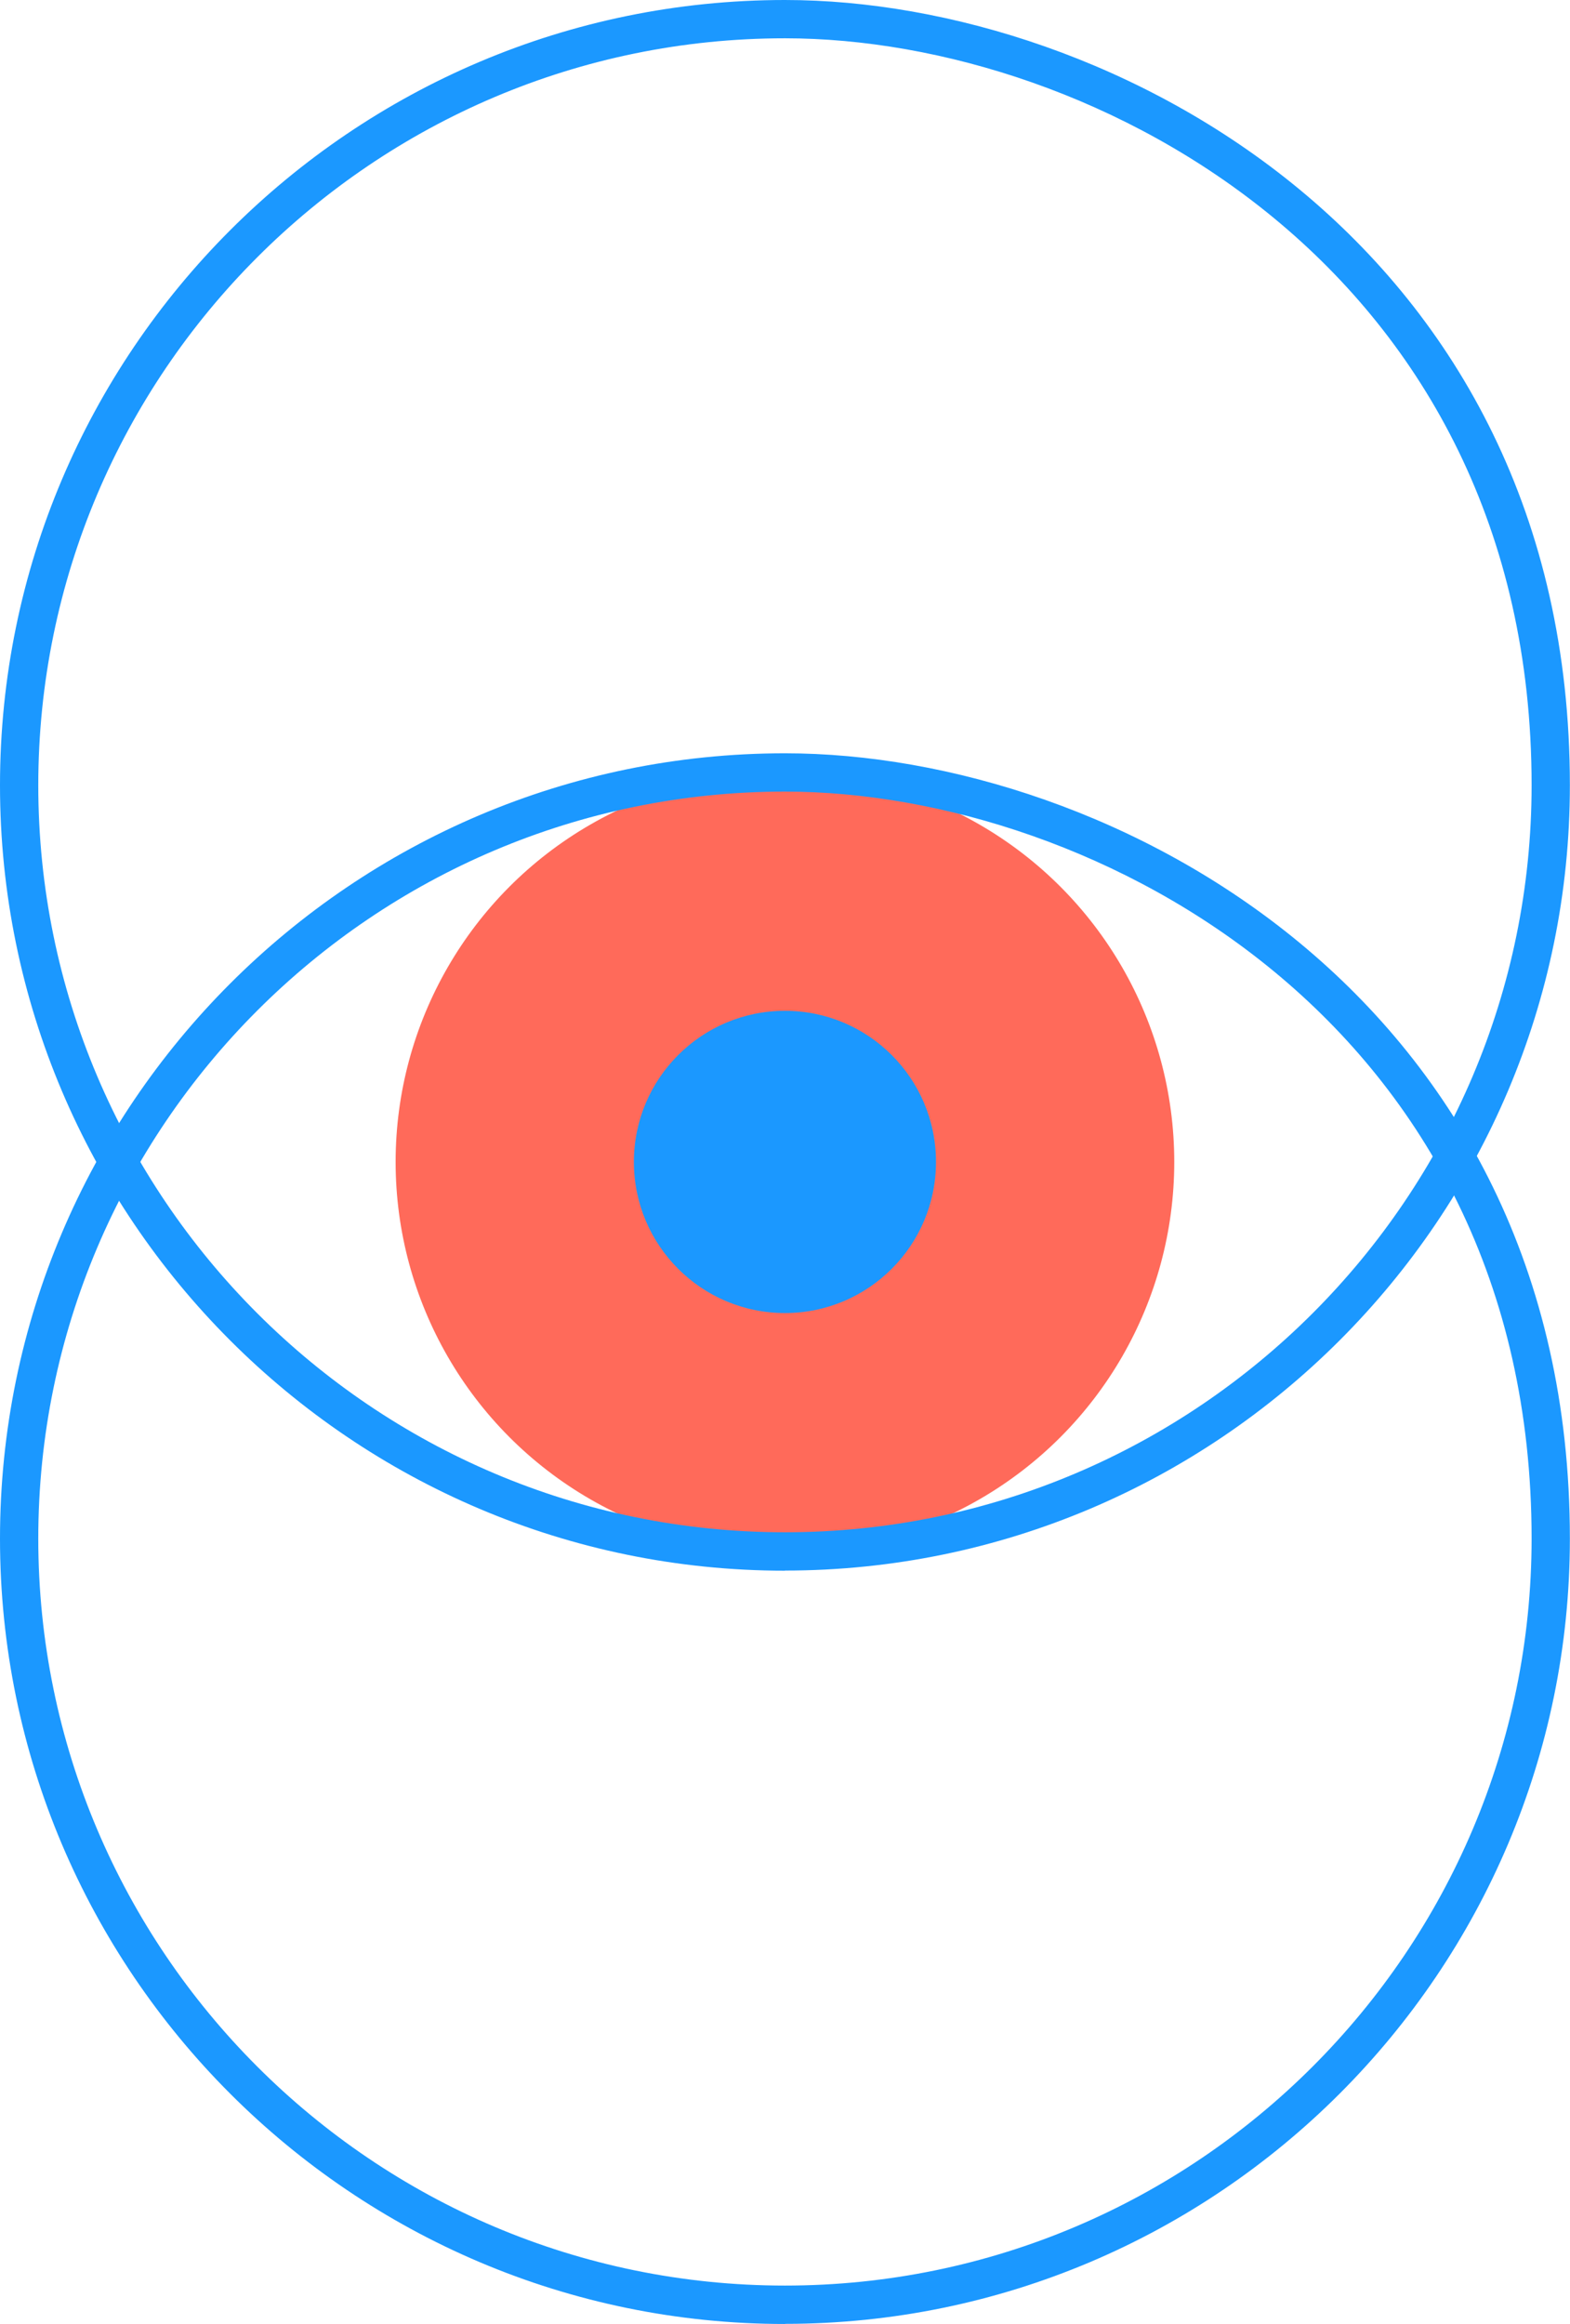
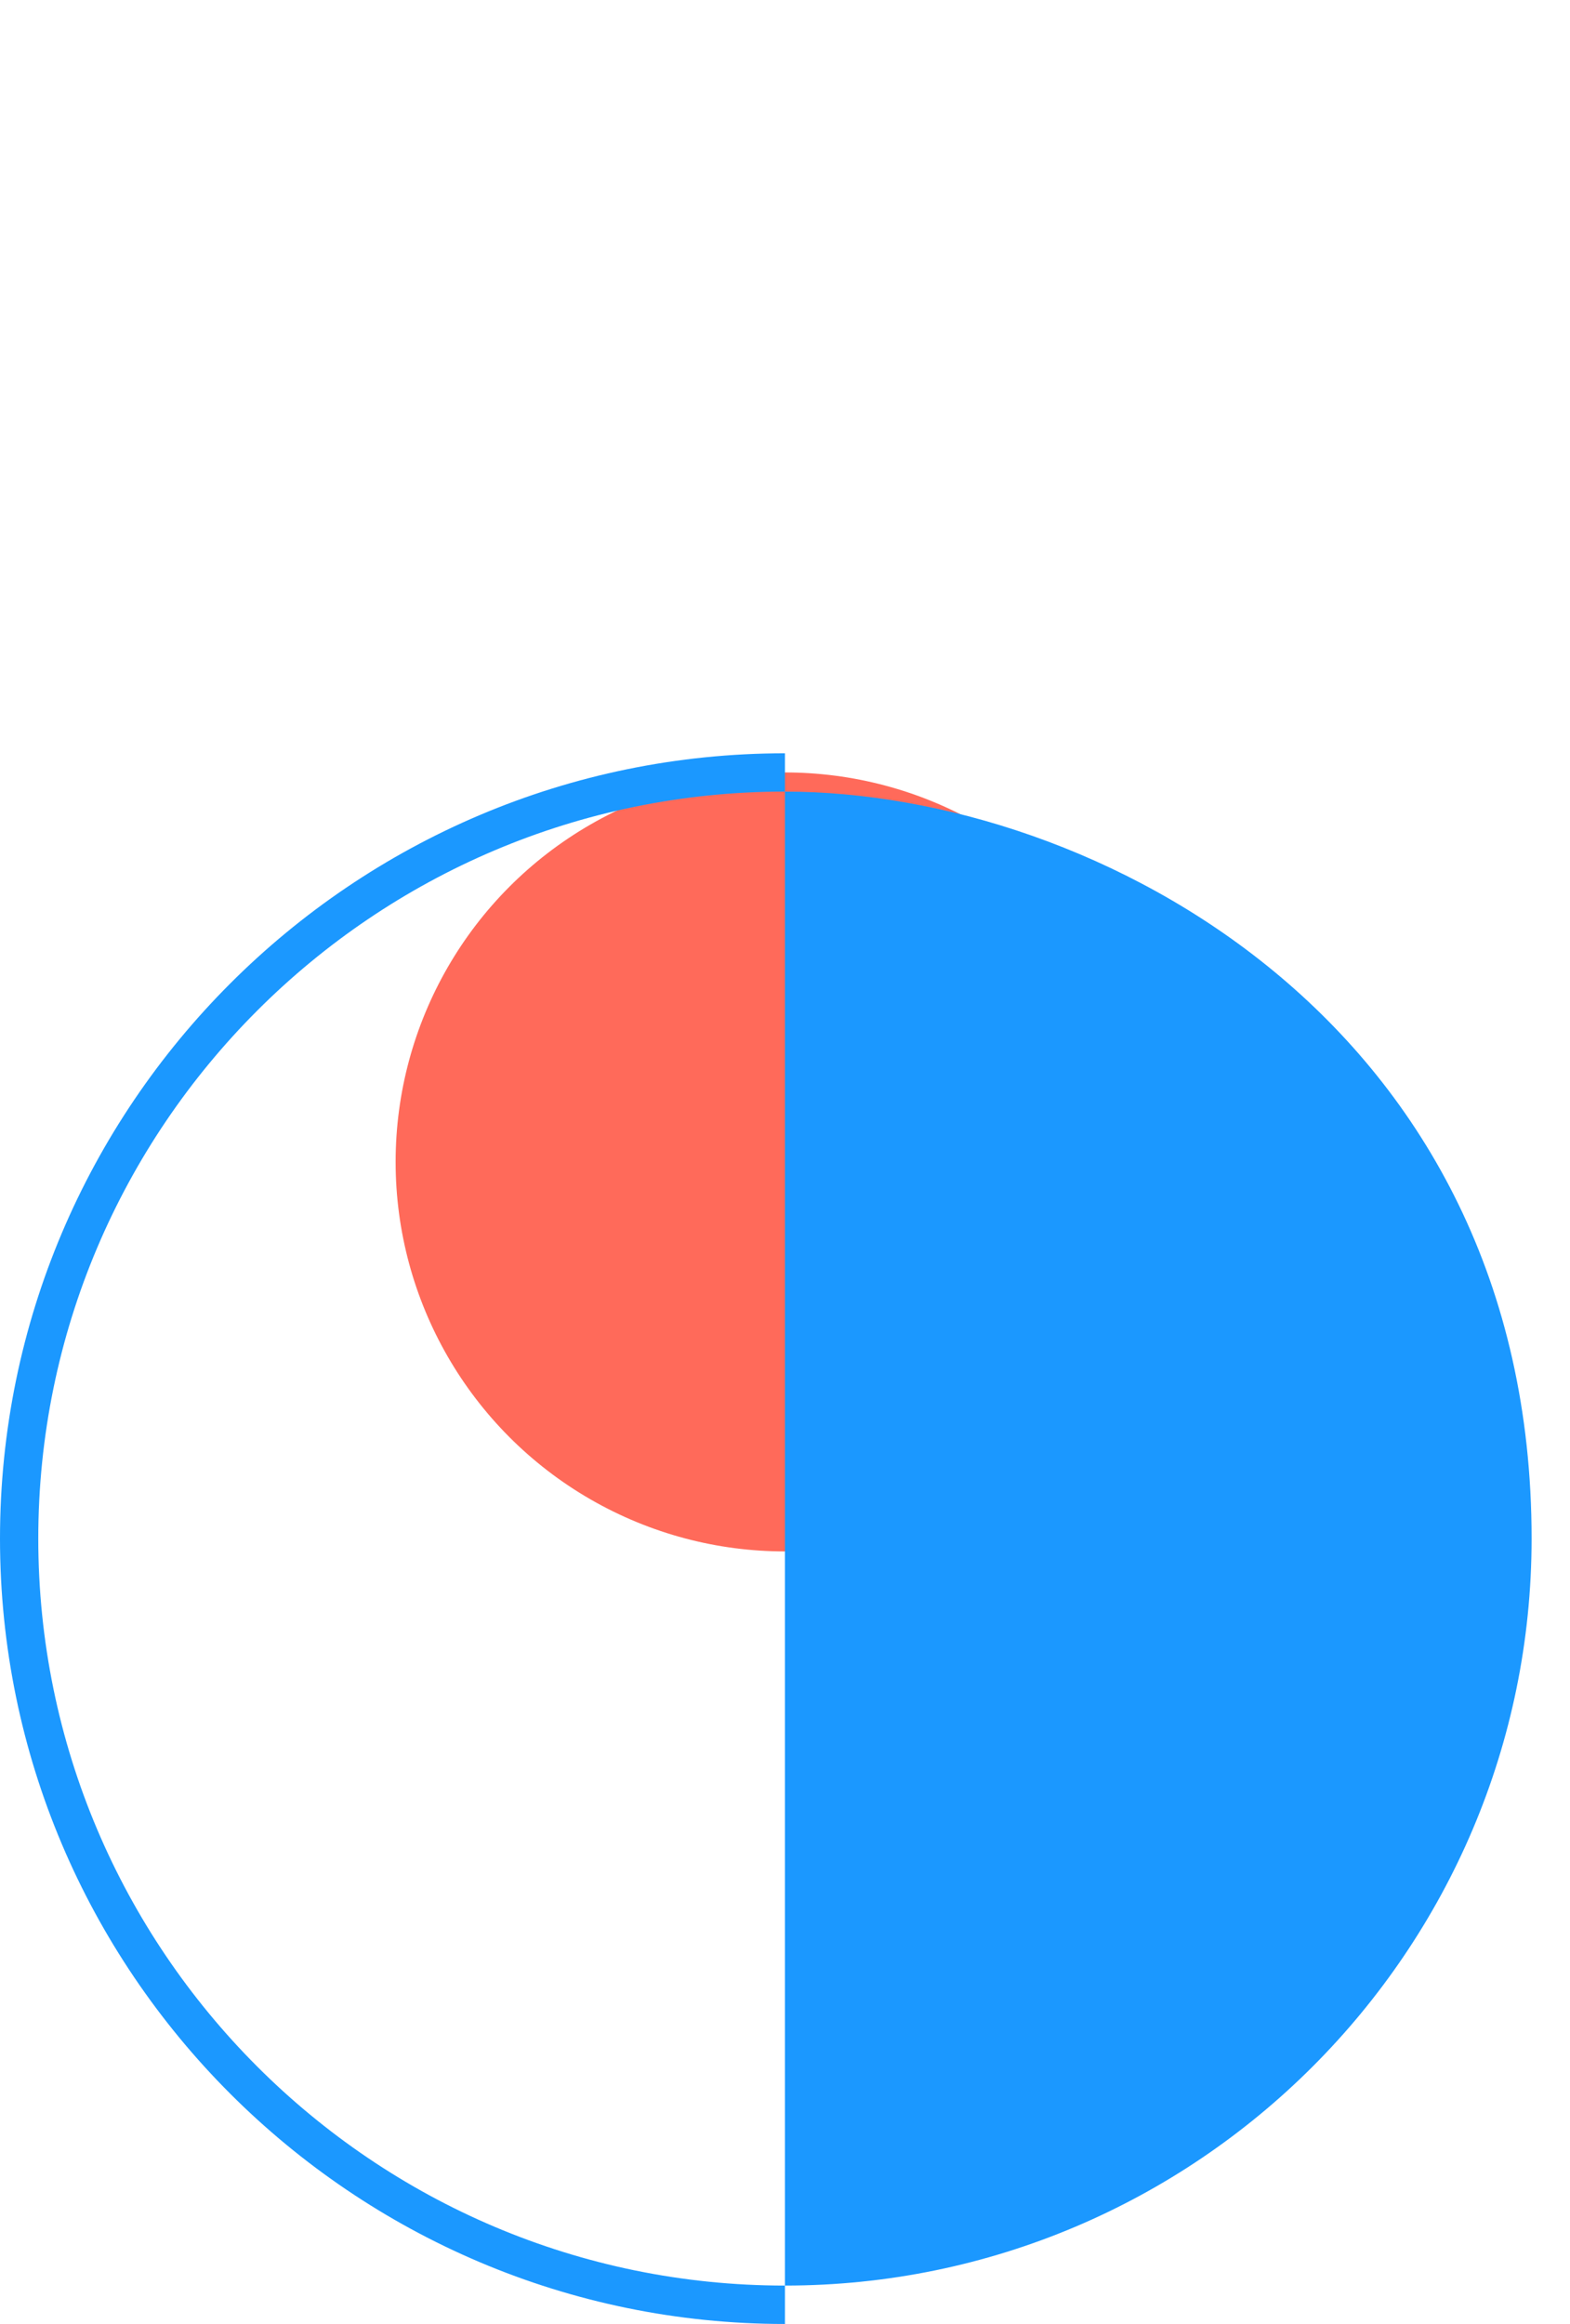
<svg xmlns="http://www.w3.org/2000/svg" id="Layer_2" data-name="Layer 2" viewBox="0 0 129.61 191.77">
  <defs>
    <style>      .cls-1 {        fill: #ff6a5a;      }      .cls-2 {        fill: #1b98ff;      }    </style>
  </defs>
  <g id="Capa_1" data-name="Capa 1">
    <g>
      <circle class="cls-1" cx="64.8" cy="95.88" r="32.14" />
-       <path class="cls-2" d="M64.8,129.61C29.07,129.61,0,100.54,0,64.8S29.07,0,64.8,0c26.91,0,64.8,20.11,64.8,64.8,0,35.73-29.07,64.8-64.8,64.8ZM64.8,3.16C30.81,3.16,3.16,30.81,3.16,64.8s27.65,61.64,61.64,61.64,61.64-27.65,61.64-61.64c0-42.52-36.05-61.64-61.64-61.64Z" />
-       <circle class="cls-2" cx="64.8" cy="95.88" r="12.47" />
-       <path class="cls-2" d="M64.8,191.77C29.07,191.77,0,162.69,0,126.96S29.07,62.16,64.8,62.16c26.91,0,64.8,20.11,64.8,64.8,0,35.73-29.07,64.8-64.8,64.8ZM64.8,65.32c-33.99,0-61.64,27.65-61.64,61.64s27.65,61.64,61.64,61.64,61.64-27.65,61.64-61.64c0-42.52-36.05-61.64-61.64-61.64Z" />
+       <path class="cls-2" d="M64.8,191.77C29.07,191.77,0,162.69,0,126.96S29.07,62.16,64.8,62.16ZM64.8,65.32c-33.99,0-61.64,27.65-61.64,61.64s27.65,61.64,61.64,61.64,61.64-27.65,61.64-61.64c0-42.52-36.05-61.64-61.64-61.64Z" />
    </g>
  </g>
</svg>